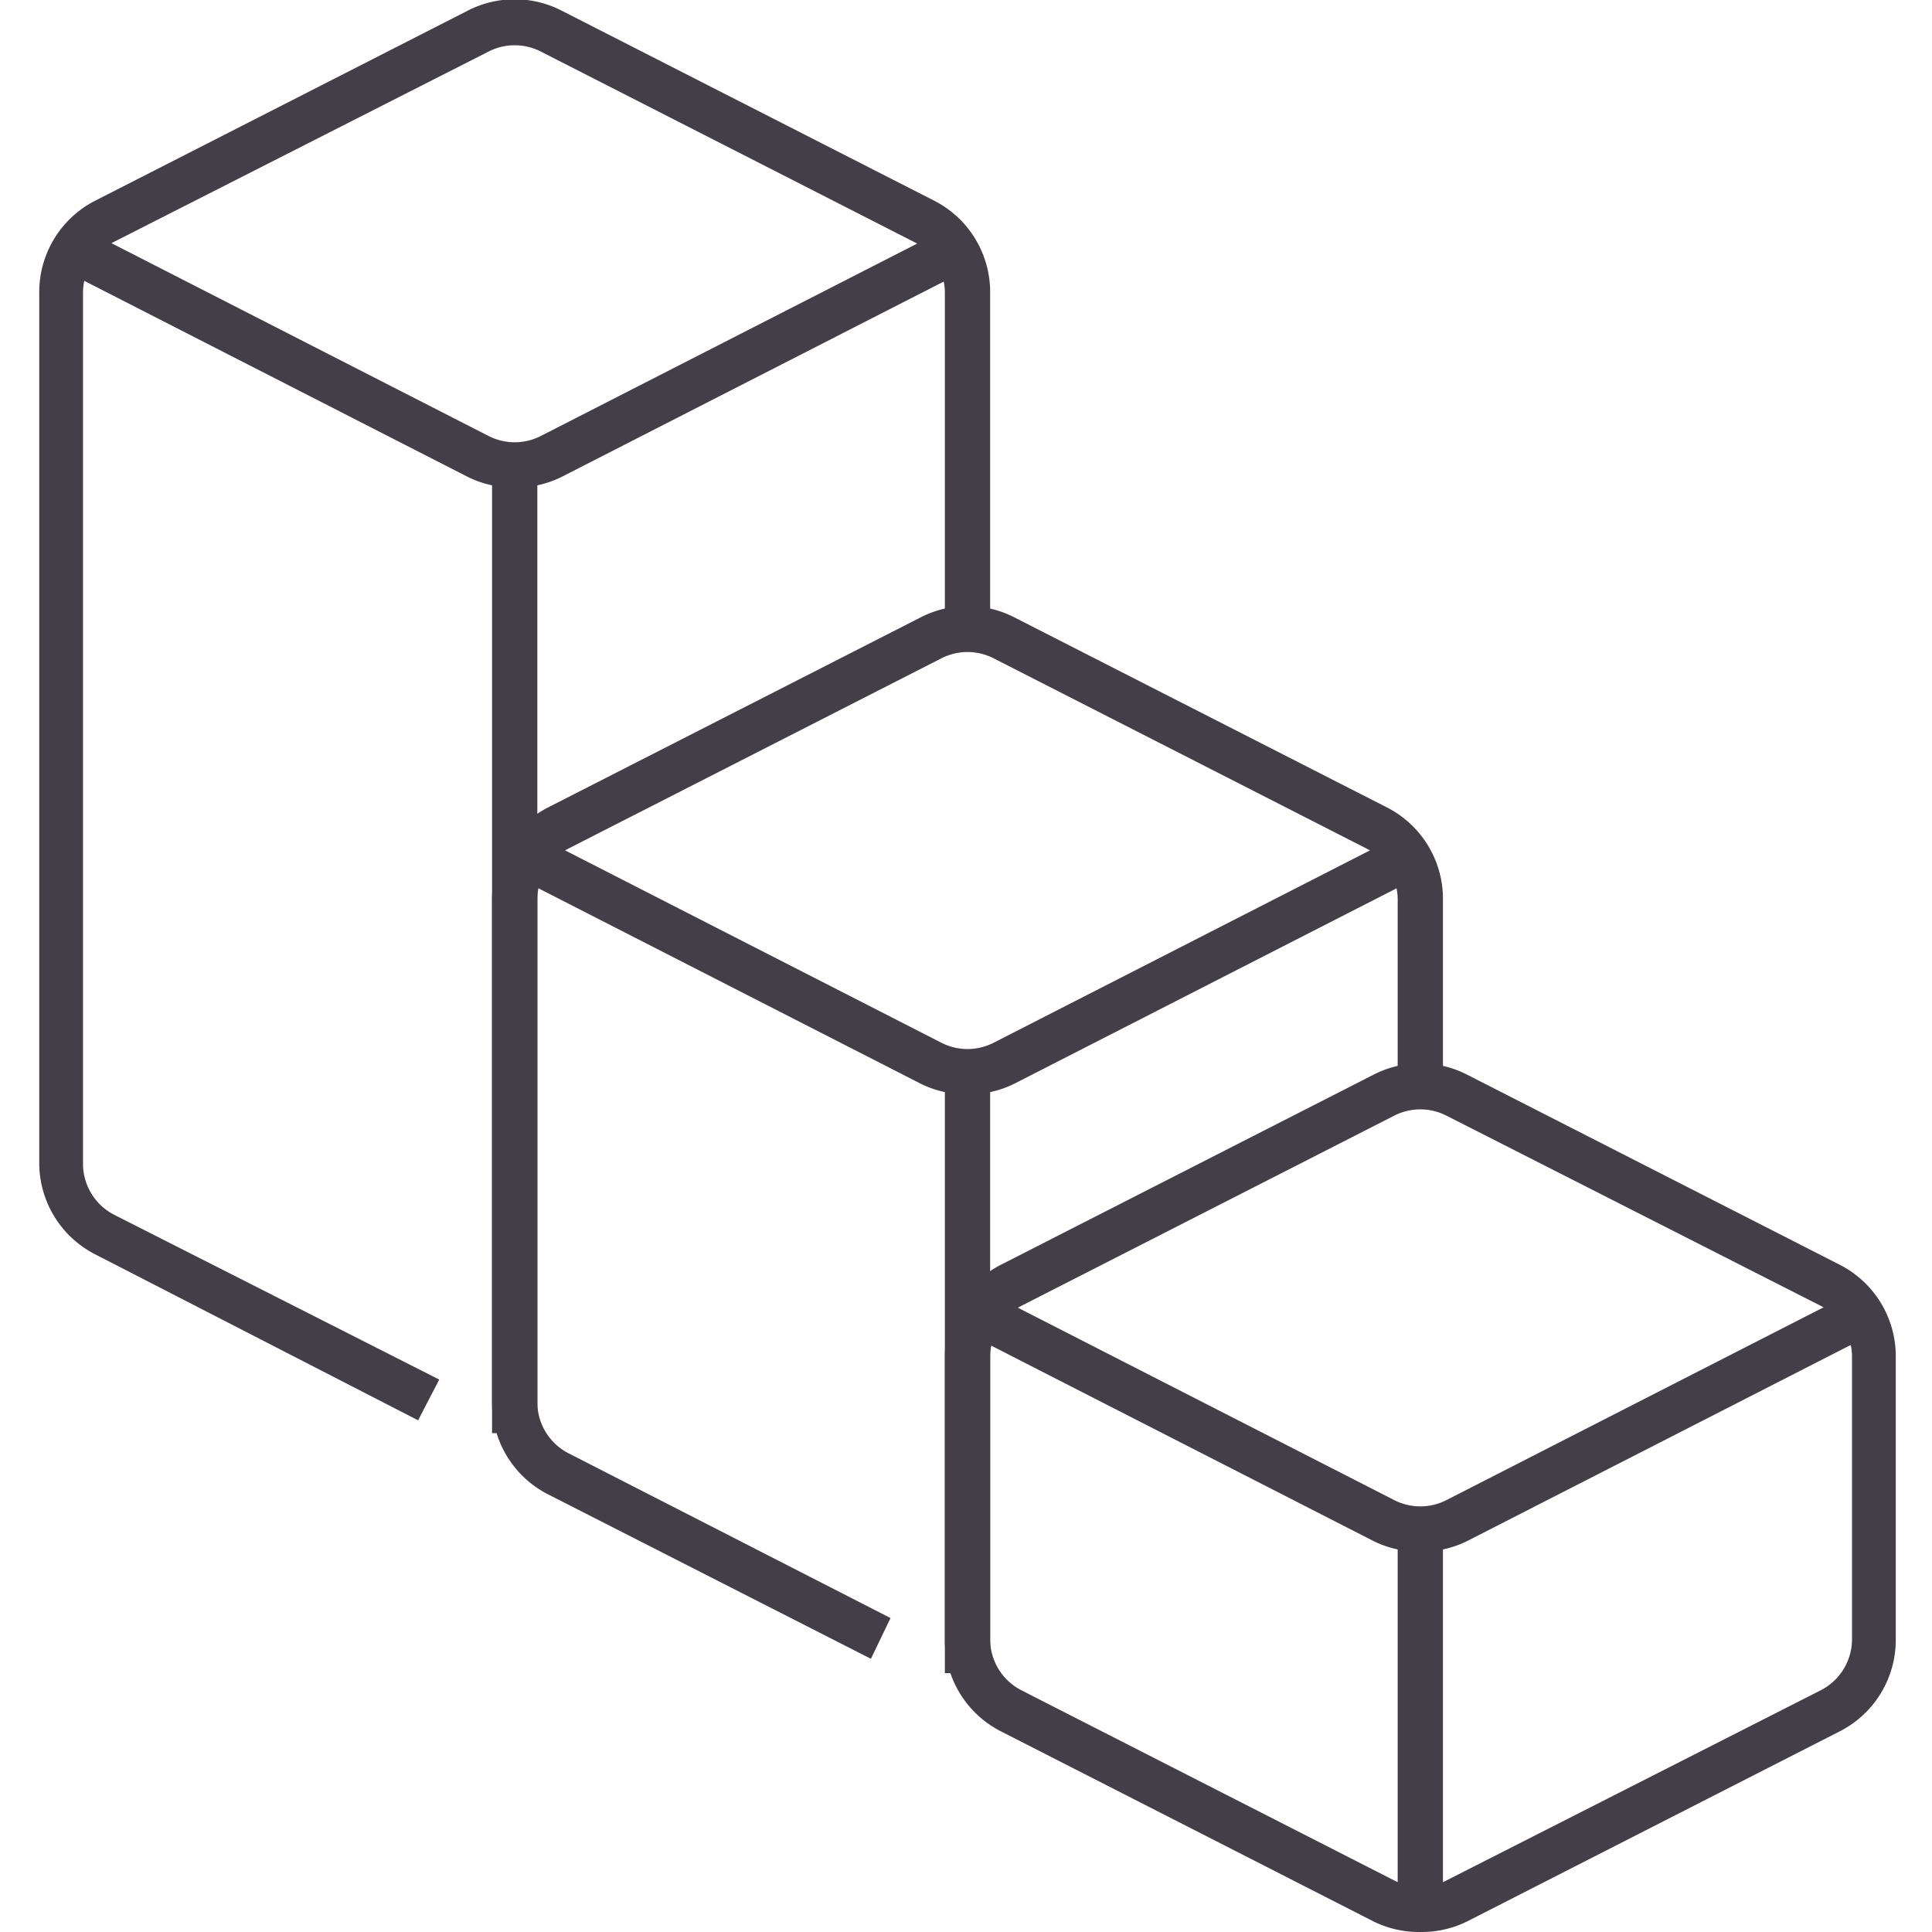
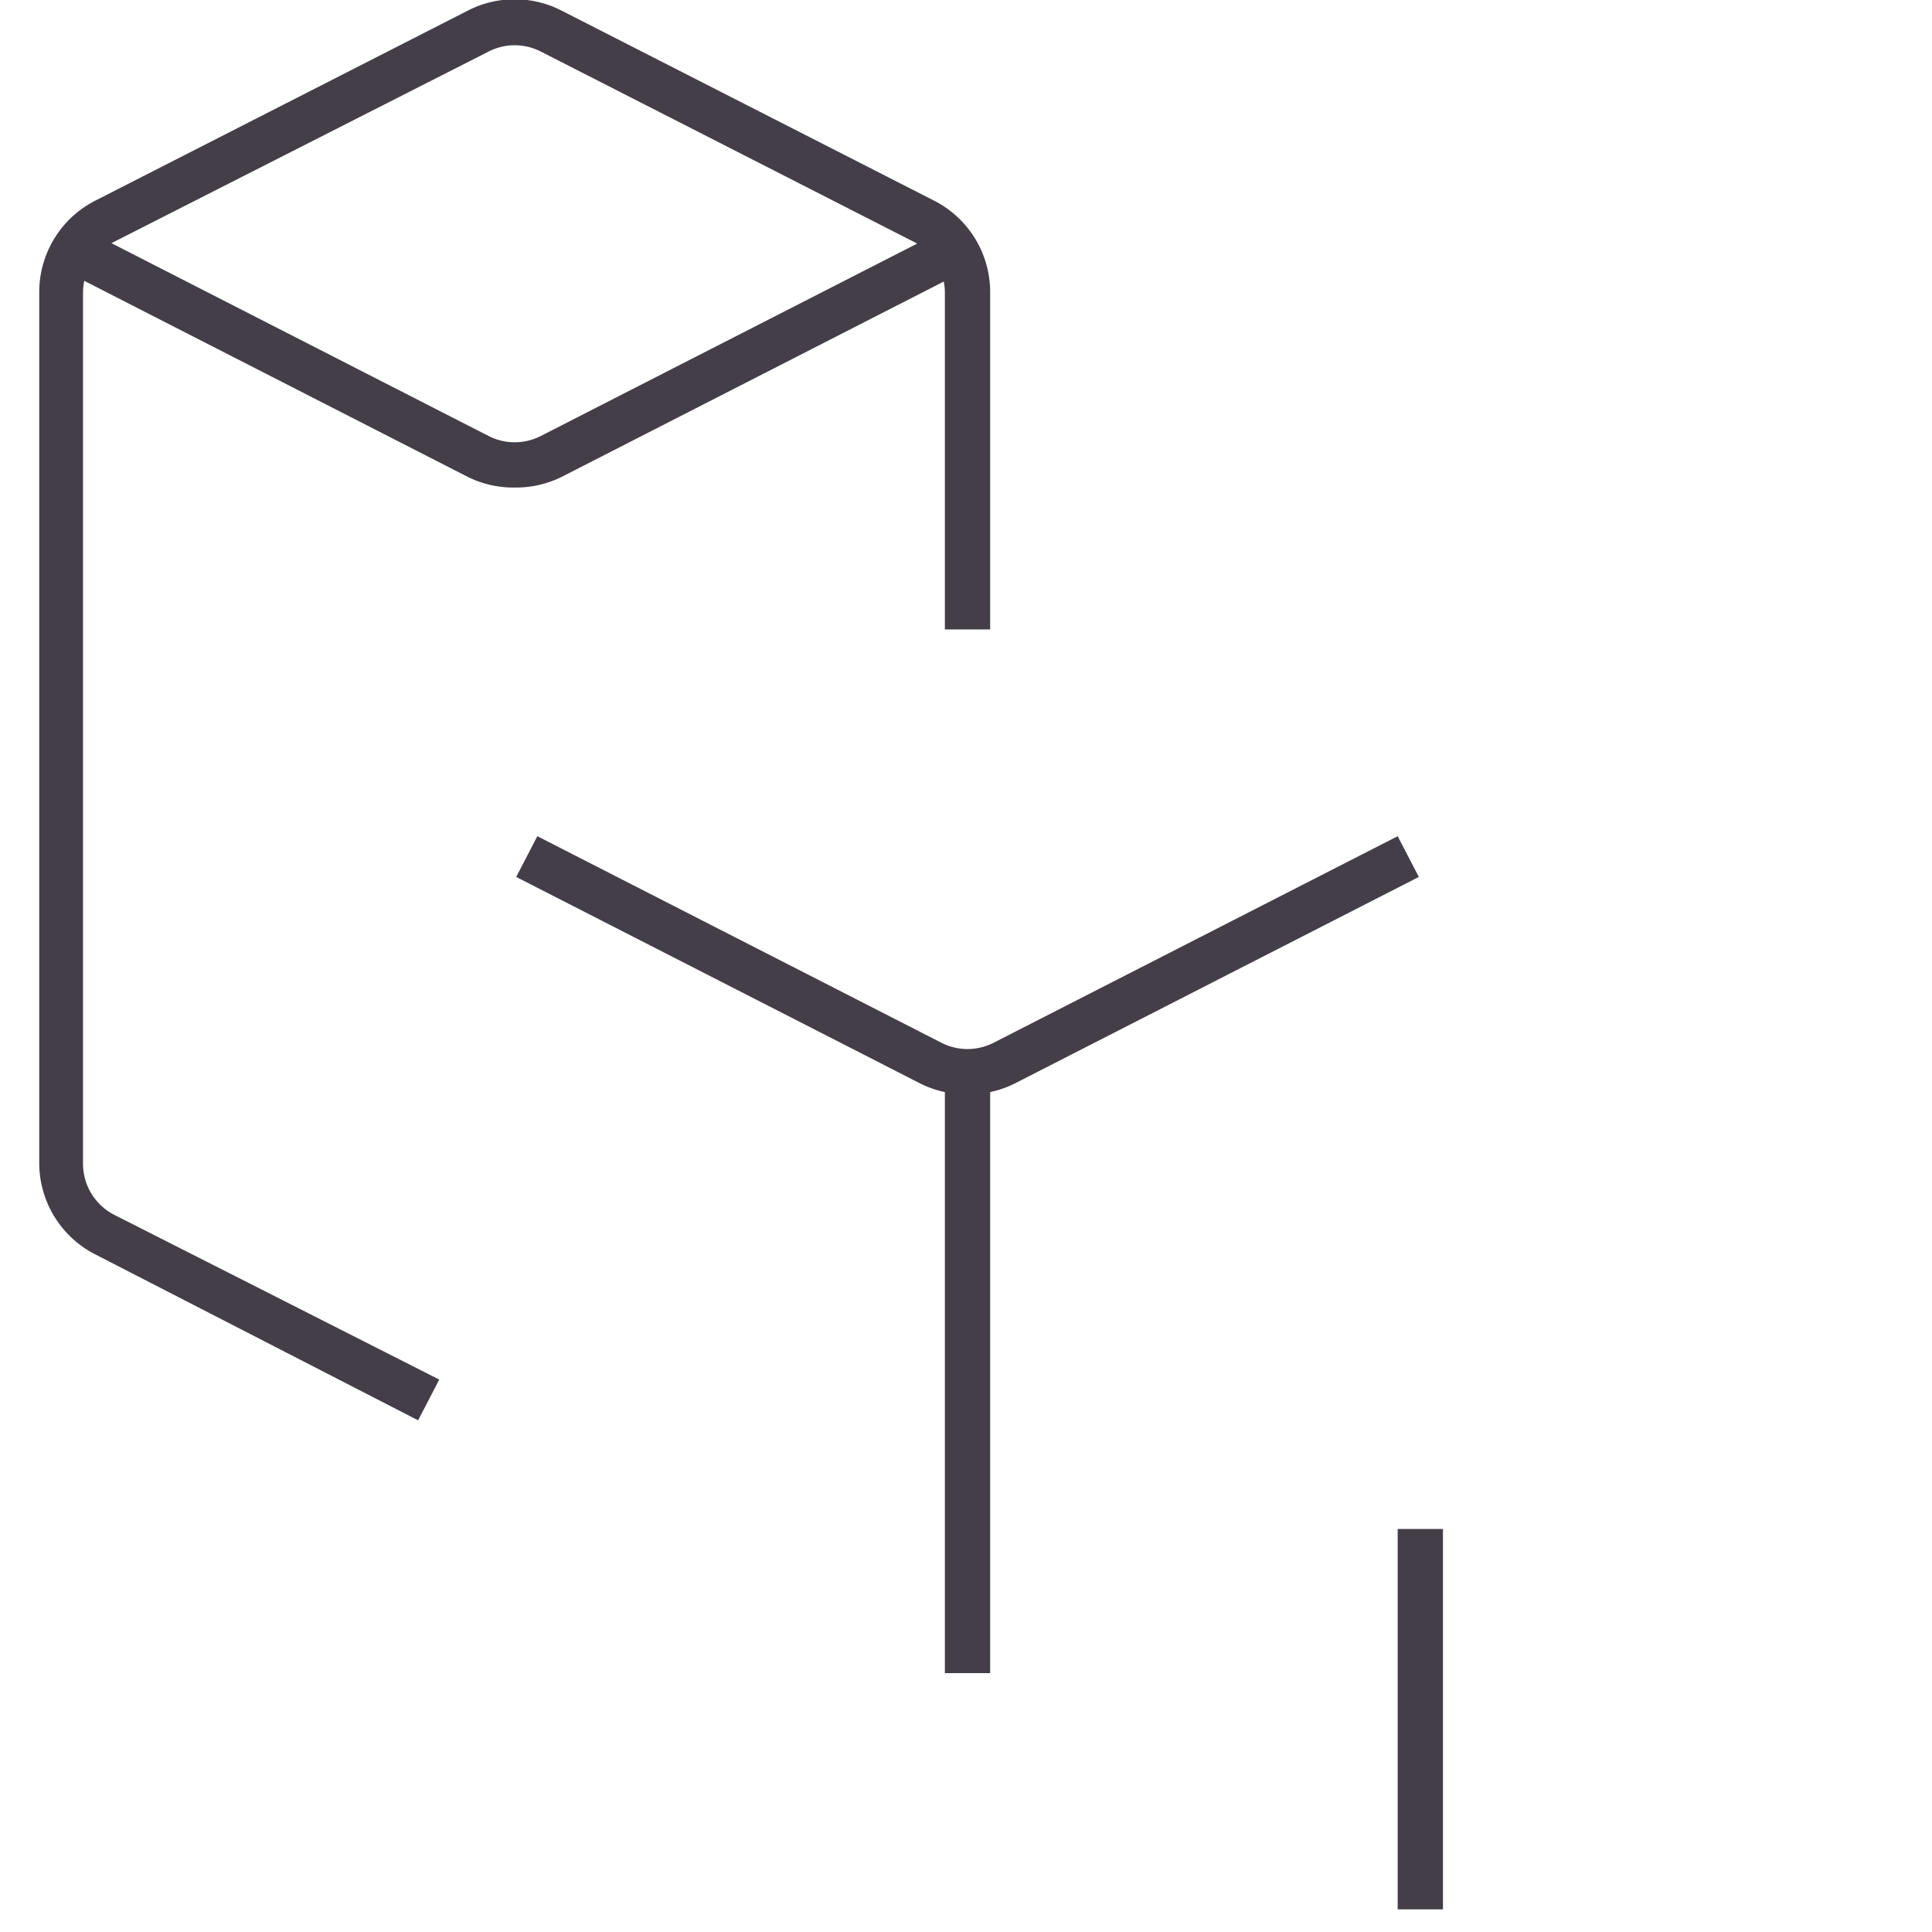
<svg xmlns="http://www.w3.org/2000/svg" id="Calque_1" data-name="Calque 1" viewBox="0 0 128 128">
  <title>agence-vision-marketing-3</title>
-   <path d="M57.7,109.9,36.3,99a6.8,6.8,0,0,1-3.7-6.1V59.6a6.8,6.8,0,0,1,3.7-6.1L61,40.9a6.8,6.8,0,0,1,6.2,0L91.9,53.5a6.8,6.8,0,0,1,3.7,6.1V71h-3V59.6a3.8,3.8,0,0,0-2.1-3.4L65.8,43.6a3.8,3.8,0,0,0-3.4,0L37.7,56.2a3.8,3.8,0,0,0-2.1,3.4V92.9a3.8,3.8,0,0,0,2.1,3.4L59,107.2Z" style="fill:#443e49" />
  <path d="M64.1,72.5a6.8,6.8,0,0,1-3.1-.7L34.2,58.1l1.4-2.7L62.4,69.1a3.8,3.8,0,0,0,3.4,0L92.6,55.4,94,58.1,67.2,71.8A6.8,6.8,0,0,1,64.1,72.5Z" style="fill:#443e49" />
  <rect x="62.6" y="71" width="3" height="39.85" style="fill:#443e49" />
-   <path d="M94.1,128a6.8,6.8,0,0,1-3.1-.7L66.3,114.7a6.8,6.8,0,0,1-3.7-6.1V89.9a6.8,6.8,0,0,1,3.7-6.1L91,71.2a6.8,6.8,0,0,1,6.2,0l24.7,12.6a6.8,6.8,0,0,1,3.7,6.1v18.7a6.8,6.8,0,0,1-3.7,6.1L97.2,127.3A6.8,6.8,0,0,1,94.1,128ZM92.4,73.9,67.7,86.5a3.8,3.8,0,0,0-2.1,3.4v18.7a3.8,3.8,0,0,0,2.1,3.4l24.7,12.6a3.8,3.8,0,0,0,3.4,0L120.6,112a3.8,3.8,0,0,0,2.1-3.4V89.9a3.8,3.8,0,0,0-2.1-3.4L95.8,73.9a3.8,3.8,0,0,0-3.4,0Z" style="fill:#443e49" />
-   <path d="M94.1,102.8a6.8,6.8,0,0,1-3.1-.7L64.2,88.4l1.4-2.7L92.4,99.4a3.8,3.8,0,0,0,3.4,0l26.8-13.7,1.4,2.7L97.2,102.1A6.8,6.8,0,0,1,94.1,102.8Z" style="fill:#443e49" />
  <rect x="92.6" y="101.3" width="3" height="25.2" style="fill:#443e49" />
  <path d="M27.7,94.1,6.3,83.1a6.8,6.8,0,0,1-3.7-6.1V19.4a6.8,6.8,0,0,1,3.7-6.1L31,.7a6.8,6.8,0,0,1,6.2,0L61.9,13.3a6.8,6.8,0,0,1,3.7,6.1V41.7h-3V19.4A3.8,3.8,0,0,0,60.5,16L35.8,3.4a3.8,3.8,0,0,0-3.4,0L7.6,16a3.8,3.8,0,0,0-2.1,3.4V77.1a3.8,3.8,0,0,0,2.1,3.4L29.1,91.4Z" style="fill:#443e49" />
  <path d="M34.1,32.3a6.8,6.8,0,0,1-3.1-.7L4.2,17.9l1.4-2.7L32.4,28.9a3.8,3.8,0,0,0,3.4,0L62.6,15.2,64,17.9,37.2,31.6A6.8,6.8,0,0,1,34.1,32.3Z" style="fill:#443e49" />
-   <rect x="32.6" y="30.8" width="3" height="64.15" style="fill:#443e49" />
</svg>